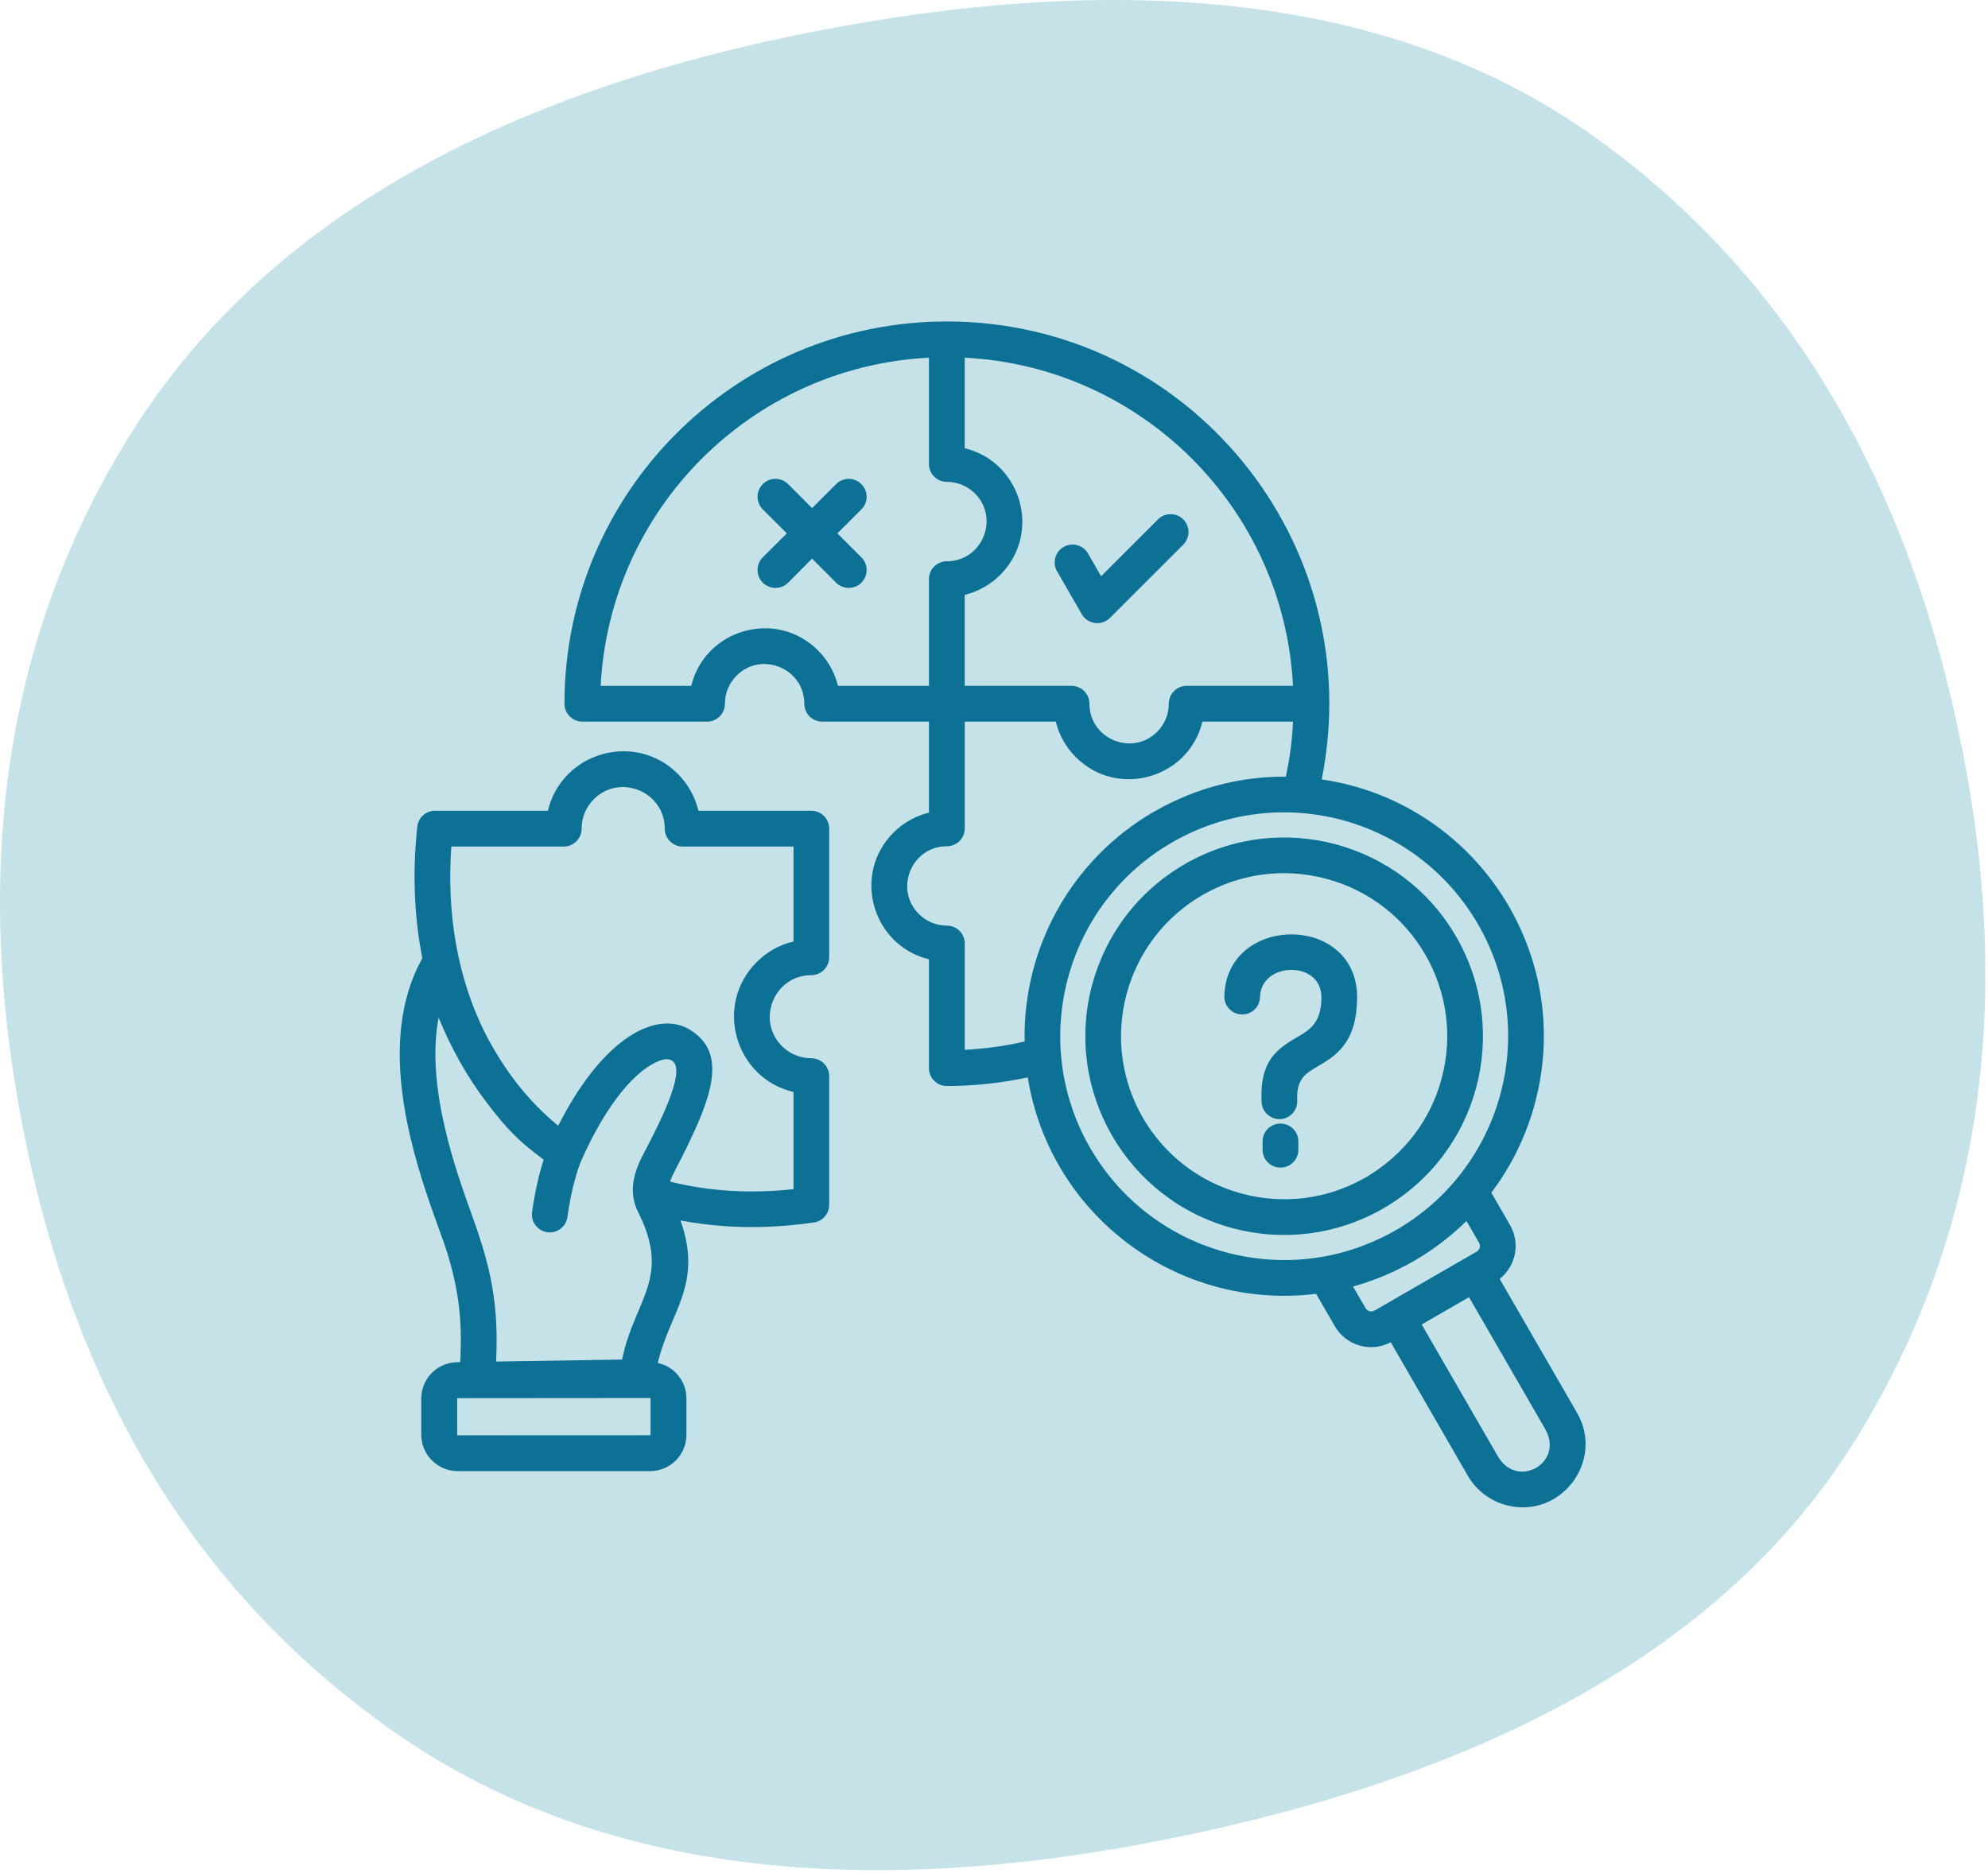
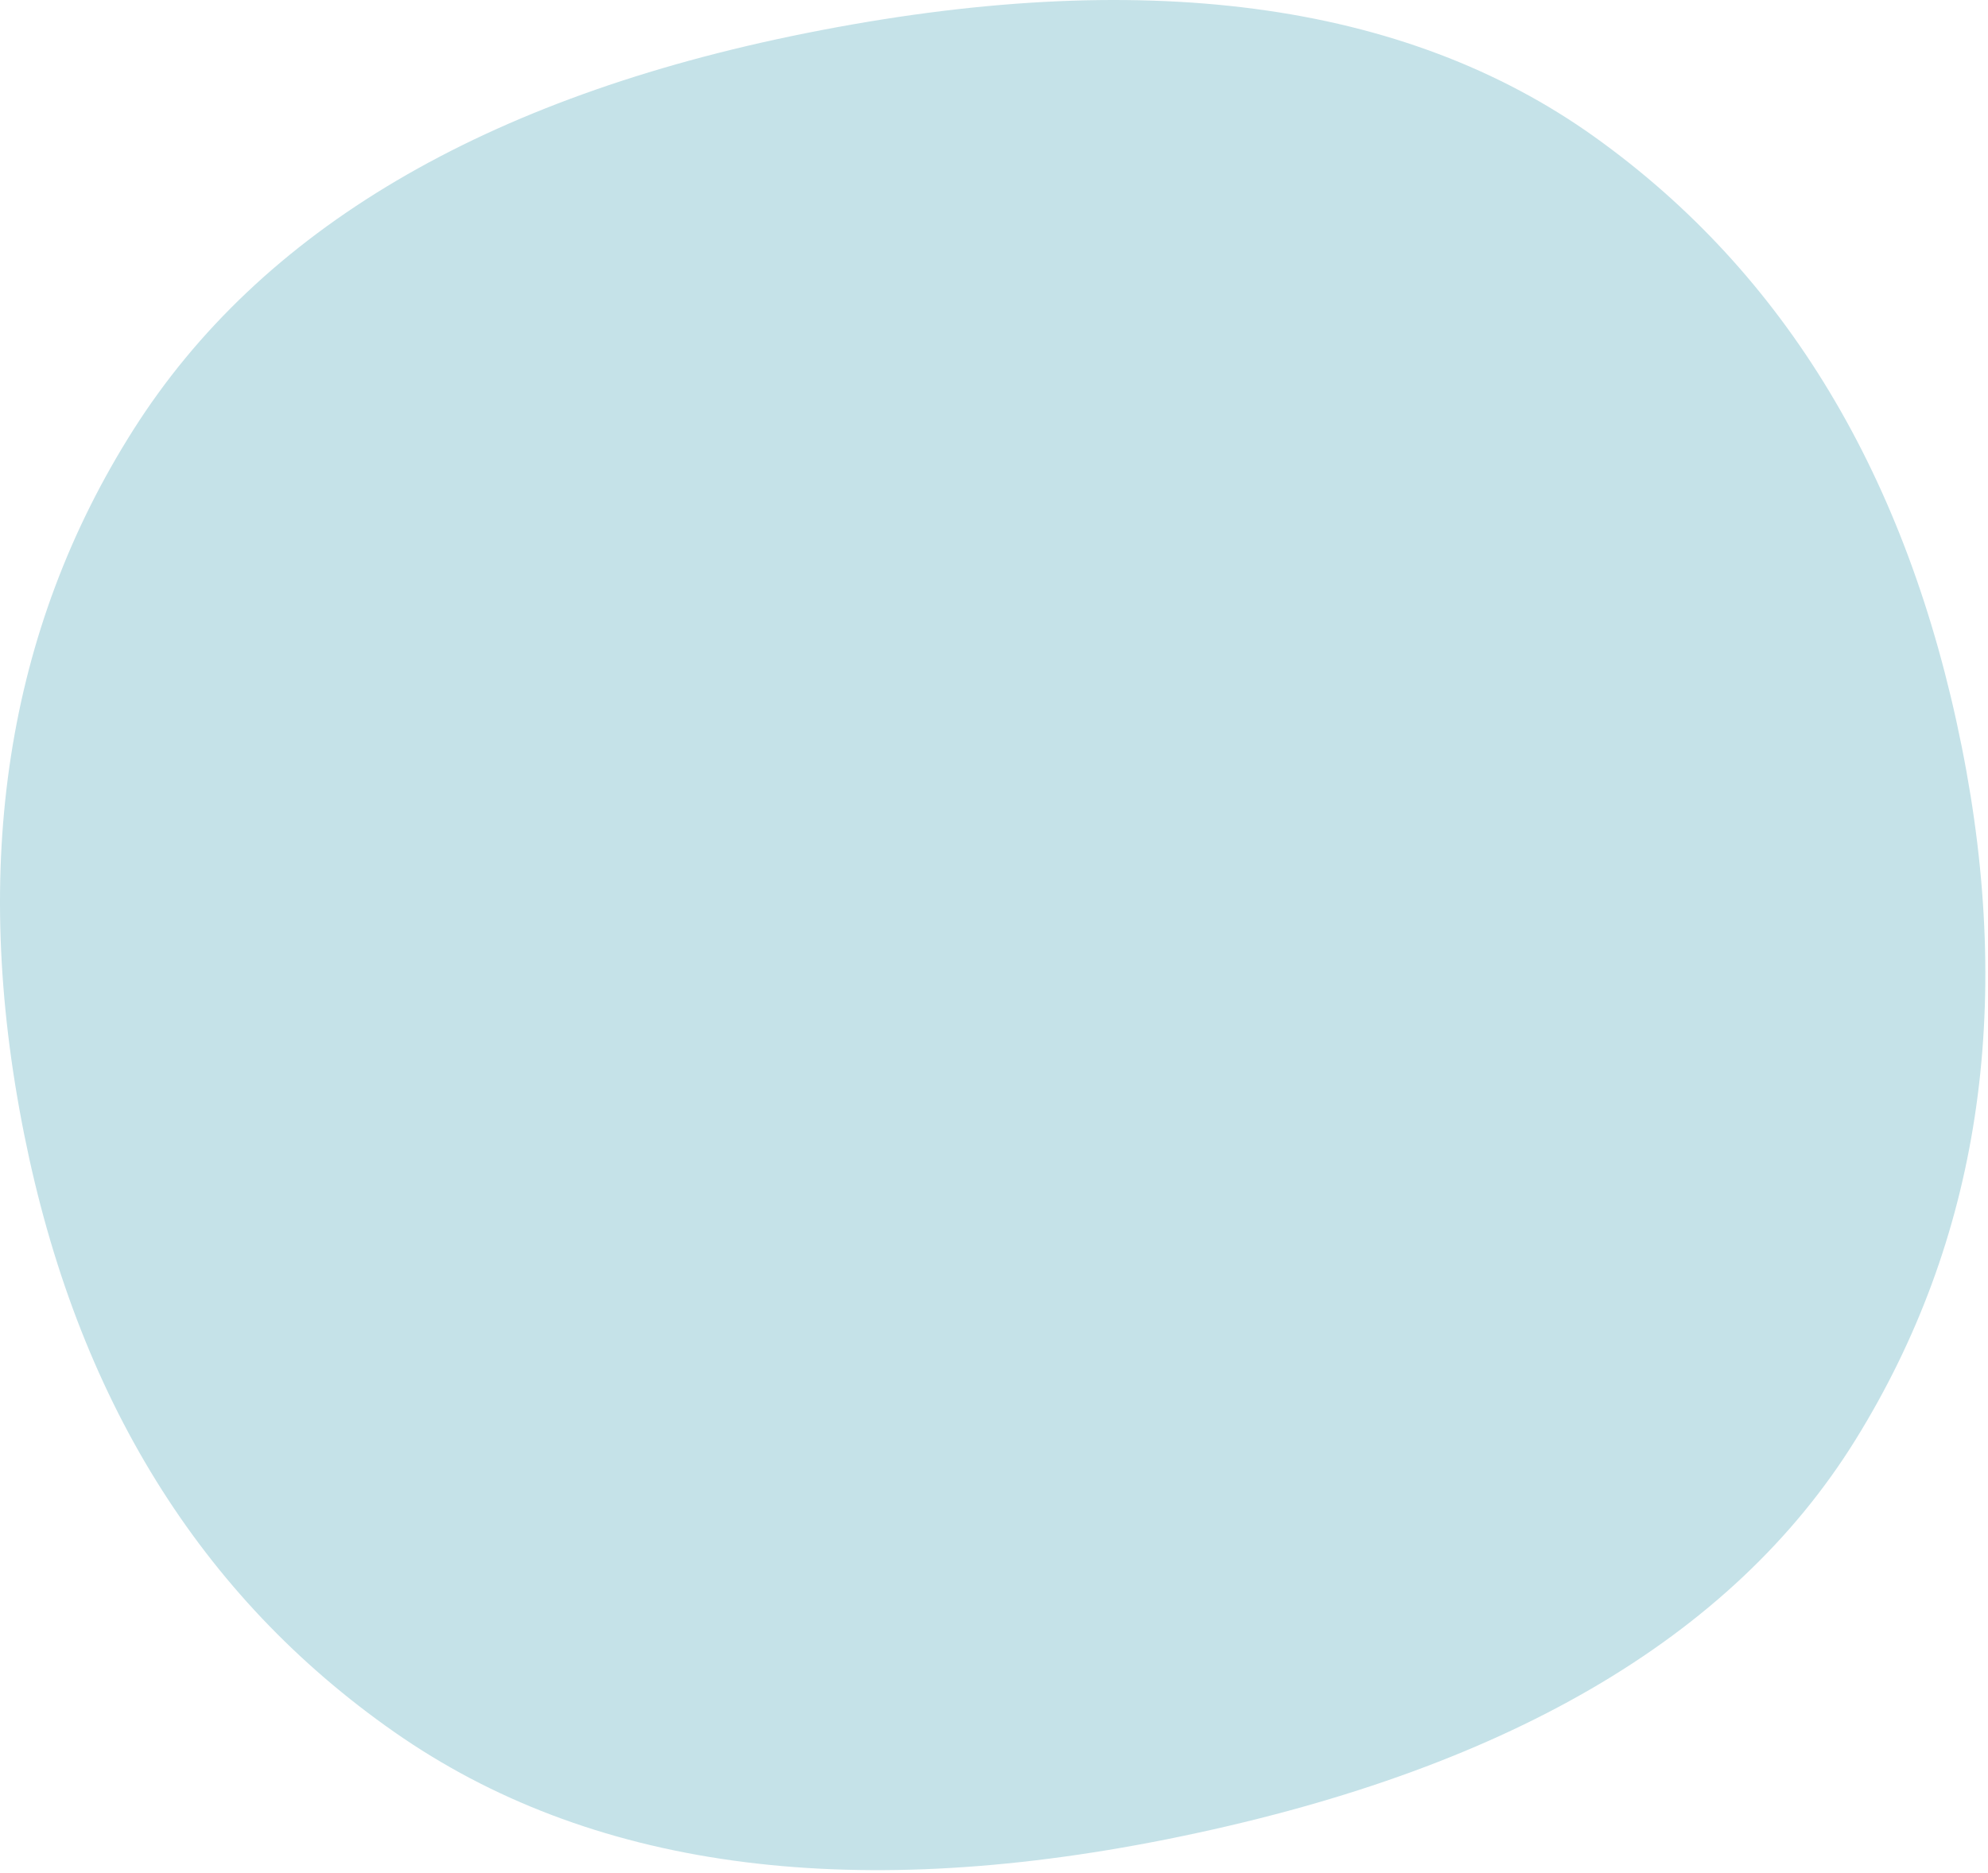
<svg xmlns="http://www.w3.org/2000/svg" width="100%" height="100%" viewBox="0 0 693 653" version="1.1" xml:space="preserve" style="fill-rule:evenodd;clip-rule:evenodd;stroke-linejoin:round;stroke-miterlimit:2;">
  <g>
    <g>
      <path d="M406.893,641.292c-111.939,22.407 -201.822,9.93 -269.459,-37.379c-67.637,-47.309 -110.673,-116.788 -129.004,-208.366c-18.83,-94.071 -6.111,-176.049 38.105,-245.748c44.216,-69.699 122.371,-115.811 234.31,-138.218c117.008,-23.421 208.694,-11.306 275.129,36.244c66.434,47.55 109.041,118.455 127.871,212.525c18.331,91.578 6.041,172.131 -36.972,241.589c-43.013,69.458 -122.972,115.932 -239.98,139.353Z" style="fill:#c5e2e8;" />
    </g>
-     <path d="M274.737,203.175c-2.45,2.424 -6.389,2.424 -8.84,-0c-2.423,-2.451 -2.423,-6.39 0,-8.84l8.386,-8.359l-8.386,-8.359c-2.423,-2.424 -2.423,-6.389 0,-8.813c2.451,-2.451 6.39,-2.451 8.84,-0l8.359,8.359l8.359,-8.359c2.424,-2.451 6.39,-2.451 8.813,-0c2.451,2.424 2.451,6.389 0,8.813l-8.358,8.359l8.358,8.359c2.451,2.45 2.451,6.389 0,8.84c-2.423,2.424 -6.389,2.424 -8.813,-0l-8.359,-8.386l-8.359,8.386Zm93.747,-3.966c-1.719,-2.958 -0.703,-6.772 2.273,-8.483c2.976,-1.747 6.772,-0.704 8.51,2.245l4.572,7.958l19.827,-19.828c2.424,-2.424 6.363,-2.424 8.814,0c2.424,2.424 2.424,6.39 -0,8.814l-25.567,25.566l0,-0.027c-2.878,2.879 -7.726,2.273 -9.802,-1.265l-8.627,-14.98Zm151.386,216.661l6.514,11.29c3.663,6.336 2.05,14.294 -3.609,18.768l26.974,46.704c9.705,16.824 -5.81,37.231 -24.728,32.179c-5.427,-1.462 -10.311,-5 -13.341,-10.231l-26.876,-46.552c-7.049,3.743 -15.889,1.114 -19.703,-5.962l-6.318,-10.934c-48.05,5.962 -92.758,-27.153 -100.511,-75.479c-9.196,1.996 -18.821,3.03 -28.213,3.03c-3.431,-0 -6.238,-2.807 -6.238,-6.238l0,-37.962c-19.756,-4.803 -26.93,-29.604 -12.351,-44.182c3.333,-3.333 7.601,-5.784 12.351,-6.951l0,-31.725l-37.205,0c-3.457,0 -6.238,-2.807 -6.238,-6.237c0,-12.298 -14.926,-18.491 -23.615,-9.803c-2.504,2.522 -4.063,5.988 -4.063,9.803c-0,3.43 -2.781,6.237 -6.211,6.237l-43.488,0c-3.43,0 -6.237,-2.807 -6.237,-6.237c-0,-73.635 59.687,-133.296 133.295,-133.296c84.265,0 147.242,77.172 130.675,159.673c53.531,7.86 88.365,60.624 74.321,112.969c-2.986,11.157 -8.118,21.77 -15.185,31.136Zm-58.859,22.358c8.26,-1.443 15.817,-4.117 23.294,-8.011l-0.027,0l0.125,-0.071c38.345,-20.407 53.2,-69.116 30.842,-107.836c-21.548,-37.338 -69.312,-50.144 -106.624,-28.596c-37.338,21.574 -50.09,69.312 -28.57,106.597c16.62,28.801 49.209,43.398 80.96,37.917Zm54.59,-4.874l-4.393,-7.602c-6.167,6.033 -13.34,11.345 -20.968,15.408l-0,-0.027l-0.152,0.098l0,-0.026c-5.908,3.154 -12.021,5.605 -18.437,7.378l4.42,7.602c0.606,1.033 1.996,1.39 3.003,0.811l-0,0.026l35.743,-20.638c1.007,-0.58 1.39,-2.023 0.784,-3.03Zm-76.37,-85.709c-0.053,3.44 -2.905,6.166 -6.318,6.086c-3.431,-0.053 -6.166,-2.905 -6.113,-6.336c0.606,-28.748 46.553,-29.024 46.277,0.606c-0.179,15.836 -7.352,20.086 -14.223,24.123c-3.582,2.121 -7.049,4.144 -6.648,11.567c0.179,3.44 -2.45,6.336 -5.881,6.514c-3.431,0.178 -6.363,-2.45 -6.541,-5.881c-0.784,-14.927 5.837,-18.821 12.779,-22.911c3.912,-2.299 7.984,-4.696 8.082,-13.519c0.134,-13.206 -21.128,-12.627 -21.414,-0.249Zm0.892,50.34c-0,-3.44 2.78,-6.211 6.237,-6.211c3.431,-0 6.238,2.78 6.238,6.211l0,2.905c0,3.44 -2.807,6.238 -6.238,6.238c-3.457,-0 -6.237,-2.807 -6.237,-6.238l-0,-2.905Zm-26.752,-96.893c33.168,-18.865 75.381,-7.352 94.273,25.567c19.15,33.319 7.779,75.505 -25.362,94.647l0.027,-0c-16.593,9.57 -35.467,11.54 -52.595,6.951c-36.928,-9.901 -58.904,-47.917 -49.003,-84.872c4.598,-17.127 15.71,-32.508 32.286,-42.061c0.115,-0.08 0.249,-0.161 0.374,-0.232Zm48.976,5.329c-30.36,-8.163 -61.488,9.856 -69.615,40.163c-8.136,30.361 9.829,61.488 40.19,69.616c14.071,3.787 29.559,2.201 43.149,-5.659l-0,0.027c13.688,-8.11 22.635,-20.211 26.475,-34.532c8.127,-30.334 -9.856,-61.506 -40.199,-69.615Zm49.743,145.878l-16.495,9.526l26.654,46.152c6.817,11.344 22.911,2.068 16.495,-9.526l-26.654,-46.152Zm-109.306,-169.546c14.347,-8.208 30.013,-12.048 45.448,-11.95c1.363,-6.319 2.201,-12.654 2.504,-19.169l-31.573,0c-4.803,19.757 -29.603,26.93 -44.155,12.351c-3.36,-3.332 -5.811,-7.601 -6.969,-12.351l-31.724,0l-0,37.205c-0,3.458 -2.781,6.238 -6.238,6.238c-12.28,0 -18.464,14.926 -9.776,23.615c2.504,2.504 5.962,4.064 9.776,4.064c3.457,-0 6.238,2.78 6.238,6.211l-0,37.08c7.102,-0.357 14.017,-1.31 20.861,-2.879c-0.659,-32.357 16.04,-63.35 45.216,-80.228c0.116,-0.063 0.267,-0.143 0.392,-0.187Zm-243.279,192.226l0.909,-0c0.811,-14.526 -0.481,-24.979 -4.598,-38.471c-0.552,-1.791 -1.568,-4.625 -2.807,-7.984c-6.773,-18.741 -19.471,-53.931 -10.658,-82.857c0.758,-2.505 1.595,-4.723 2.477,-6.72c0.731,-1.719 1.569,-3.332 2.398,-4.803c-2.825,-14.276 -3.512,-29.683 -1.765,-45.875c0.33,-3.208 3.057,-5.579 6.185,-5.579l39.352,0c4.821,-20.362 30.334,-27.812 45.314,-12.832c3.458,3.484 5.988,7.878 7.147,12.832l39.352,0c3.458,0 6.238,2.781 6.238,6.238l0,44.86c0,3.431 -2.78,6.238 -6.238,6.238c-12.859,-0 -19.328,15.639 -10.23,24.729c2.629,2.628 6.238,4.241 10.23,4.241c3.458,0 6.238,2.807 6.238,6.238l0,44.86c0,3.288 -2.504,5.961 -5.712,6.211c-10.328,1.488 -20.282,1.898 -29.808,1.292c-5.606,-0.356 -11.068,-1.034 -16.317,-2.049c7.985,22.429 -3.814,31.982 -7.904,49.689c5.756,1.239 9.98,6.363 9.98,12.378l0,12.681c0,6.968 -5.658,12.654 -12.627,12.654l-67.156,-0c-6.95,-0 -12.654,-5.712 -12.654,-12.654l0,-12.681c0,-3.44 1.444,-6.693 3.716,-8.938c2.29,-2.282 5.445,-3.698 8.938,-3.698Zm67.165,12.484l-67.289,0.054l-0,-0.027l-0,12.984l67.396,-0.027l-0,-12.93c-0.036,-0.036 -0.08,-0.054 -0.107,-0.054Zm-24.177,-82.501c-2.272,5.837 -3.742,12.628 -4.696,19.4c-0.454,3.387 -3.609,5.757 -6.995,5.303c-3.413,-0.482 -5.784,-3.61 -5.329,-7.023c0.909,-6.487 2.219,-12.627 4.046,-18.286c-8.921,-6.594 -12.806,-10.711 -19.552,-19.48c-7.022,-9.143 -12.707,-19.346 -17.074,-30.084c-4.571,24.096 6.015,53.378 11.825,69.49c6.541,18.037 9.17,30.967 8.208,50.474l43.924,-0.704c4.295,-21.04 17.252,-28.213 5.632,-51.329c-3.431,-6.844 -1.765,-13.519 1.719,-20.158c4.955,-9.446 15.23,-29.104 10.204,-32.633c-1.568,-1.141 -3.841,-0.606 -6.799,1.007c-10.257,5.632 -19.347,20.942 -24.934,33.676l-0.027,-0c-0.053,0.089 -0.098,0.214 -0.152,0.347Zm-33.39,-44.717c6.594,12.681 14.472,23.188 25.486,32.286c6.514,-12.957 15.942,-26.422 27.028,-32.508c7.201,-3.966 14.445,-4.296 19.935,-0.277l0.018,0c6.059,4.269 7.984,10.329 5.935,19.605c-1.542,6.996 -5.686,16.29 -12.298,28.971c-0.66,1.239 -1.239,2.477 -1.613,3.689c13.893,3.485 28.365,4.215 43.015,2.629l-0,-33.881c-20.389,-4.821 -27.812,-30.316 -12.832,-45.296c3.457,-3.484 7.877,-6.015 12.832,-7.174l-0,-33.114l-38.648,0c-3.431,0 -6.238,-2.807 -6.238,-6.238c-0,-12.886 -15.64,-19.346 -24.729,-10.257c-2.629,2.629 -4.242,6.238 -4.242,10.257c-0,3.44 -2.78,6.238 -6.238,6.238l-39.183,0c-1.693,23.695 2.246,46 11.772,65.07Zm40.288,-121.095l31.573,-0c4.803,-19.783 29.603,-26.93 44.182,-12.378c3.333,3.359 5.81,7.601 6.951,12.378l31.724,-0l0,-37.232c0,-3.431 2.807,-6.211 6.238,-6.211c12.298,-0 18.491,-14.953 9.802,-23.642c-2.522,-2.504 -5.988,-4.045 -9.802,-4.045c-3.431,-0 -6.238,-2.781 -6.238,-6.238l0,-37.063c-61.764,3.137 -111.276,52.666 -114.43,114.431Zm241.336,-0c-3.128,-61.765 -52.666,-111.294 -114.43,-114.431l-0,31.573c19.783,4.803 26.93,29.604 12.378,44.156c-3.36,3.359 -7.602,5.81 -12.378,6.968l-0,31.725l37.231,-0c3.431,-0 6.238,2.78 6.238,6.238c0,12.279 14.927,18.464 23.615,9.775c2.504,-2.504 4.046,-5.961 4.046,-9.775c-0,-3.458 2.807,-6.238 6.238,-6.238l37.062,-0l-0,0.009Z" style="fill:#0d7196;fill-rule:nonzero;" />
  </g>
</svg>